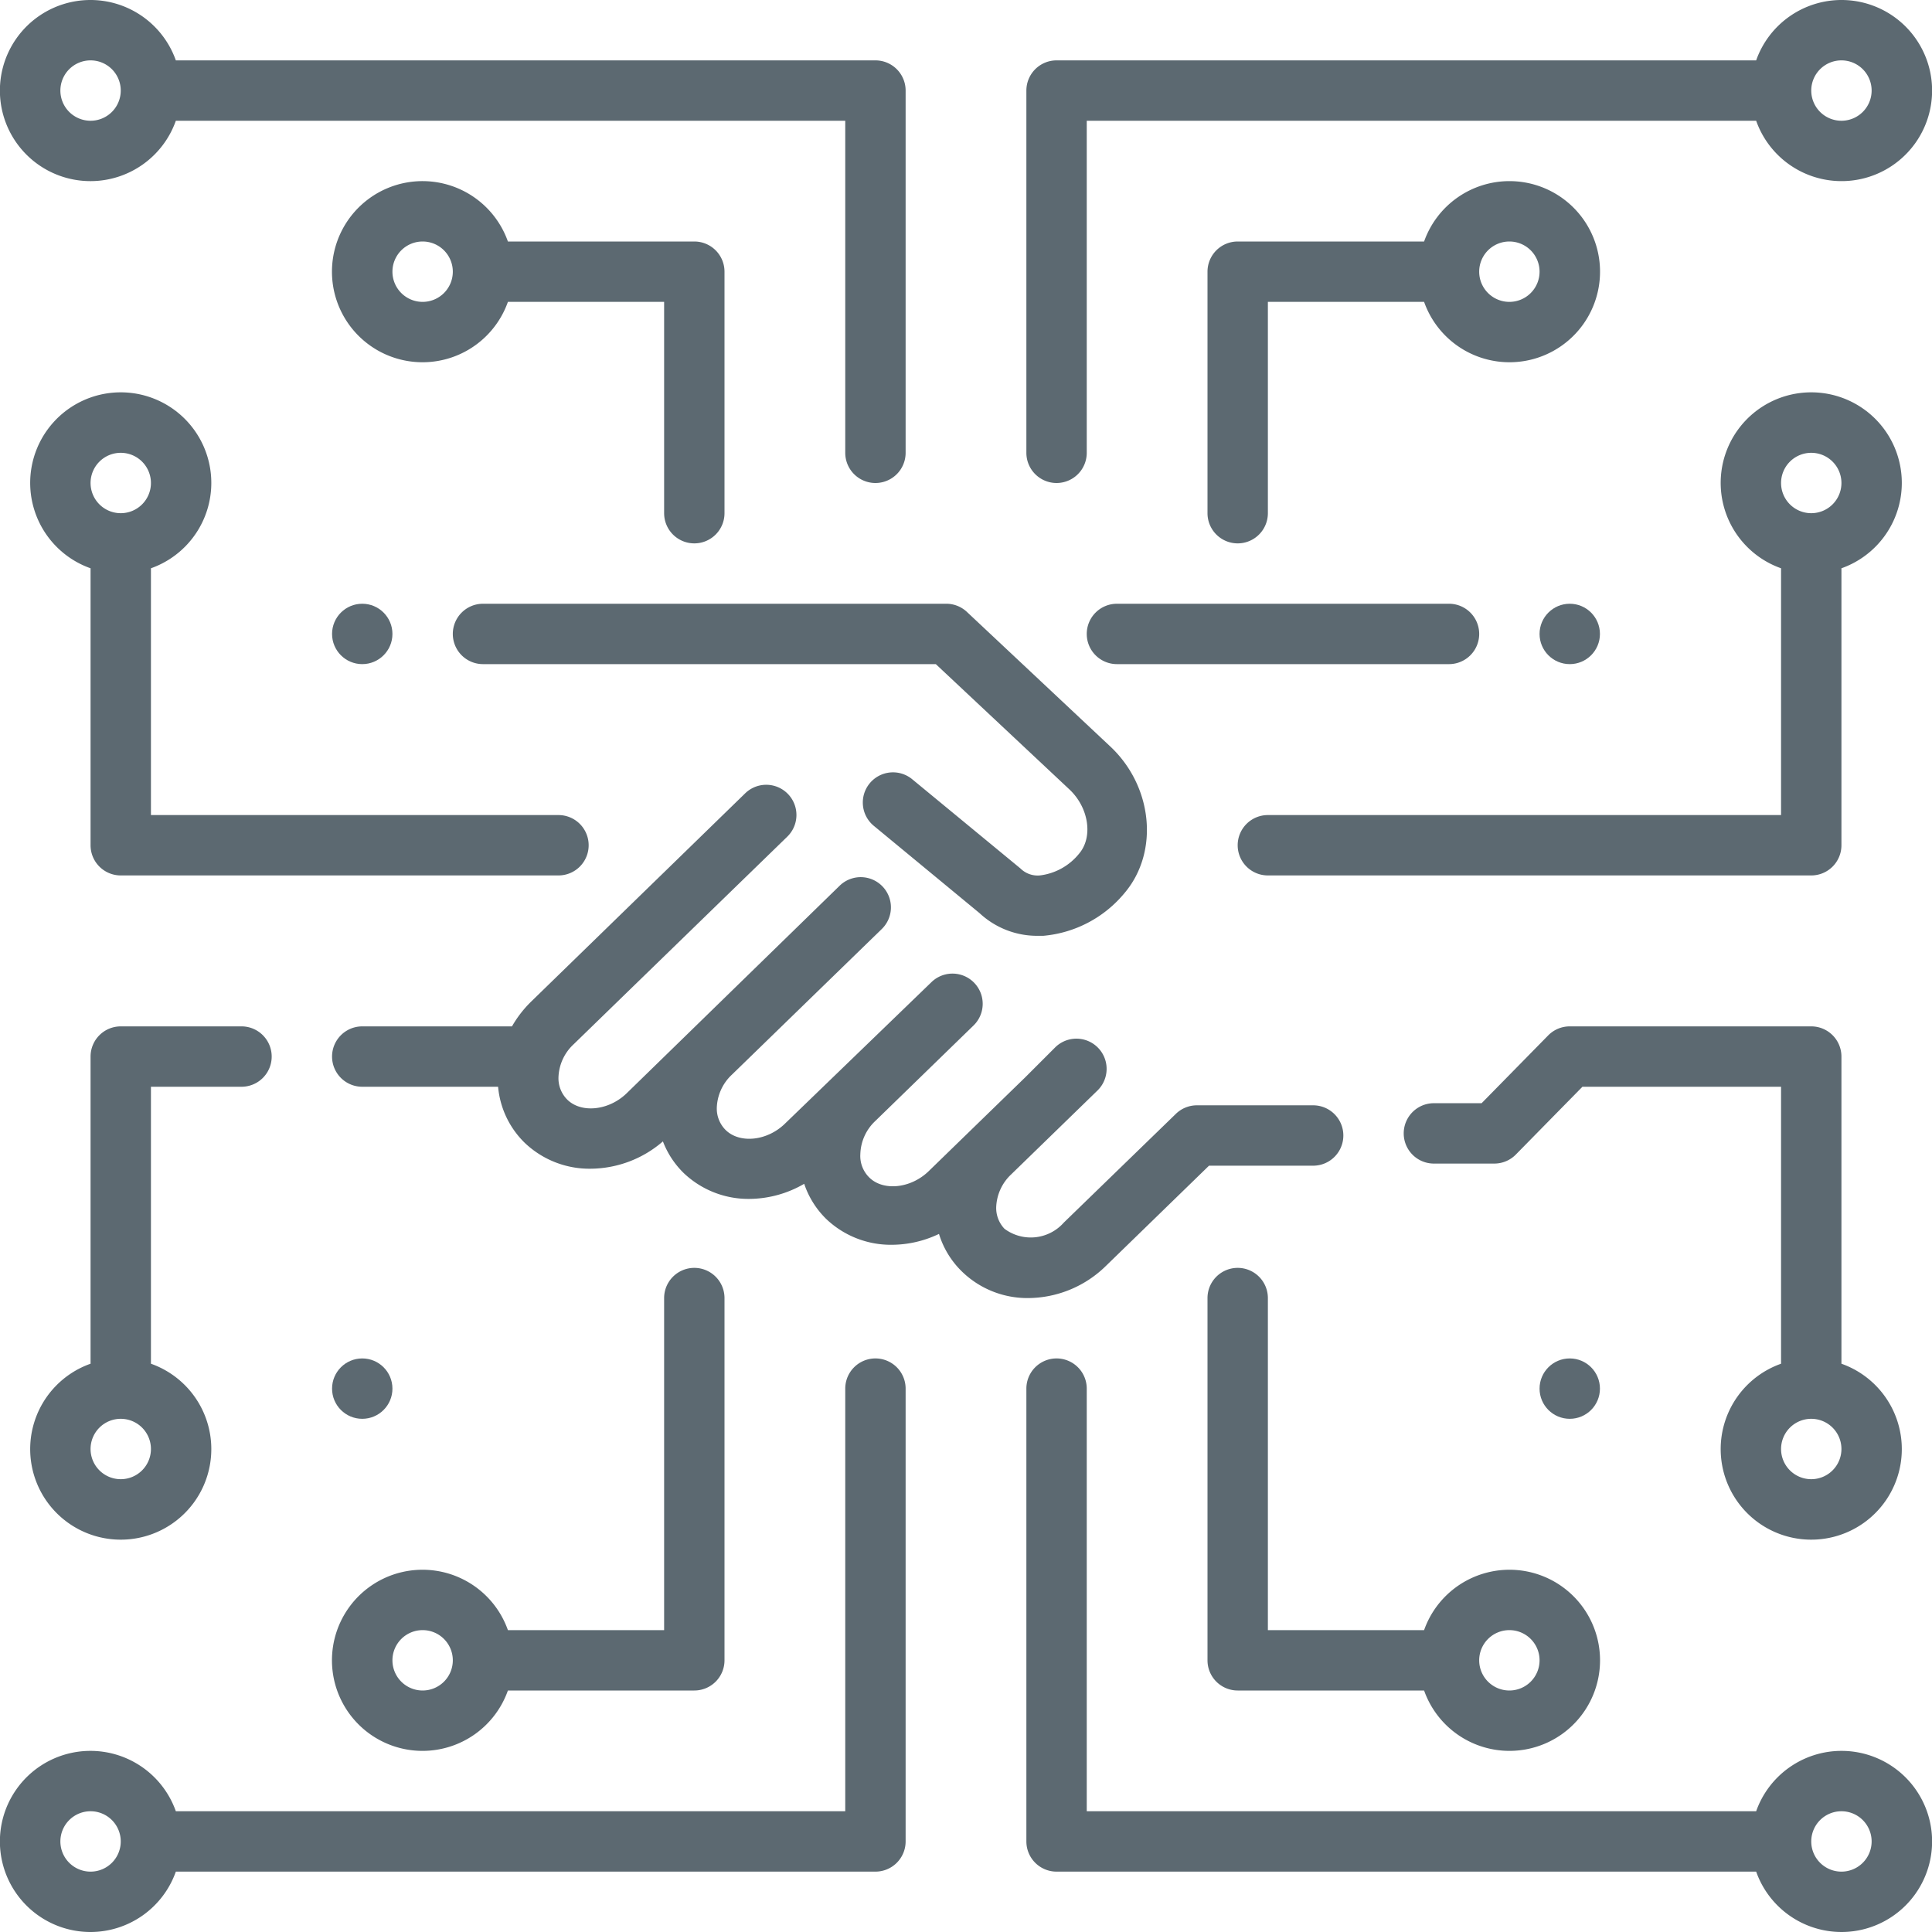
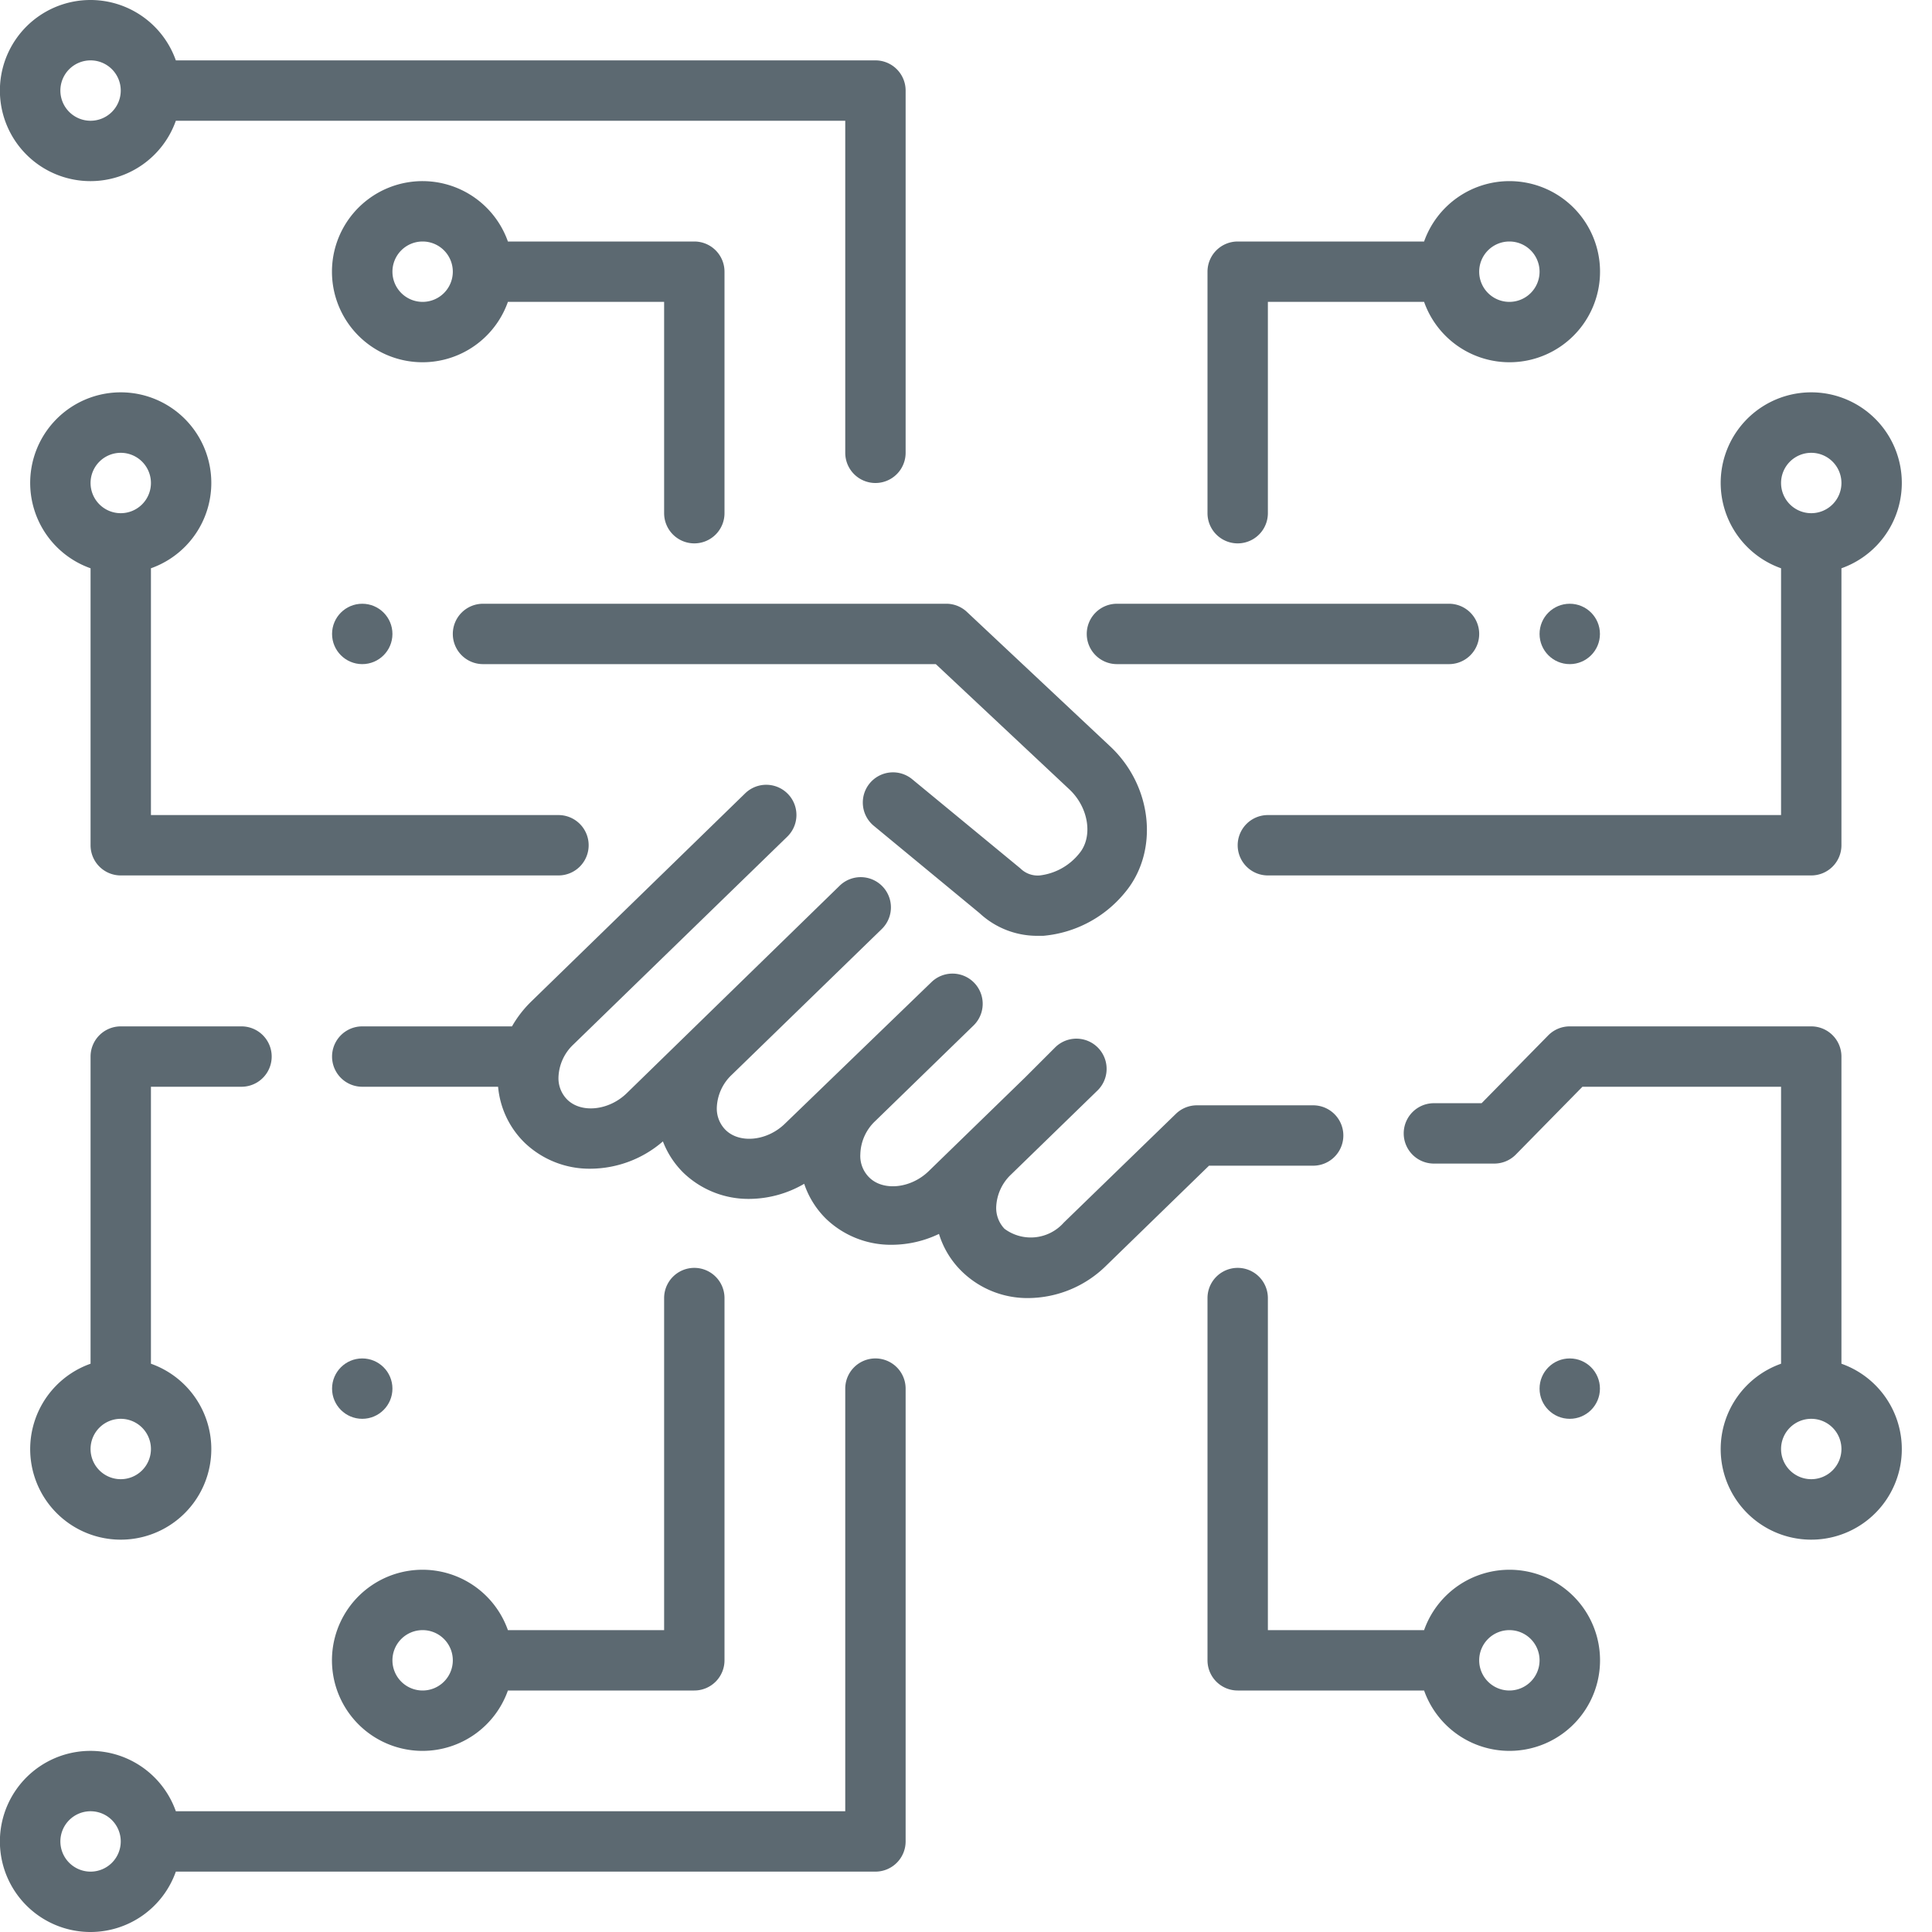
<svg xmlns="http://www.w3.org/2000/svg" height="100px" width="100px" fill="#5c6971" data-name="Layer 1" viewBox="0 0 128 128" x="0px" y="0px">
  <title>Miscellaneous 44</title>
  <circle cx="24" cy="42" r="2" />
  <circle cx="104" cy="42" r="2" />
  <circle cx="24" cy="92" r="2" />
  <circle cx="104" cy="92" r="2" />
  <path d="M73.27,83.87l6.83-6.64H87a2,2,0,0,0,0-4H79.29a2,2,0,0,0-1.39.57L70.48,81a2.92,2.92,0,0,1-3.93.41A2,2,0,0,1,66,80a3.14,3.14,0,0,1,1-2.2l5.71-5.55a2,2,0,1,0-2.79-2.87l-2,2h0l-6.4,6.22c-1.18,1.14-3,1.33-3.93.41A2,2,0,0,1,57,76.46a3.13,3.13,0,0,1,1-2.2h0l6.5-6.32a2,2,0,0,0-2.79-2.87L52,74.45c-1.18,1.15-3,1.33-3.93.41a2,2,0,0,1-.58-1.46,3.14,3.14,0,0,1,1-2.2l9.93-9.65a2,2,0,0,0-2.79-2.87L41.51,72.44c-1.18,1.14-3,1.33-3.93.41A2,2,0,0,1,37,71.39a3.13,3.13,0,0,1,1-2.2L52.16,55.43a2,2,0,0,0-2.79-2.87L35.22,66.33A7.48,7.48,0,0,0,33.92,68H24a2,2,0,0,0,0,4h9a5.92,5.92,0,0,0,1.77,3.72,6.21,6.21,0,0,0,4.37,1.71,7.38,7.38,0,0,0,4.78-1.81,5.84,5.84,0,0,0,1.38,2.1,6.21,6.21,0,0,0,4.37,1.71,7.3,7.3,0,0,0,3.61-1,5.87,5.87,0,0,0,1.46,2.33,6.2,6.2,0,0,0,4.37,1.71,7.27,7.27,0,0,0,3.1-.72,5.87,5.87,0,0,0,1.53,2.5A6.21,6.21,0,0,0,68.14,86,7.41,7.41,0,0,0,73.27,83.87Z" />
  <path d="M30,42a2,2,0,0,0,2,2H62l8.85,8.3c1.29,1.21,1.58,3.16.64,4.26A3.94,3.94,0,0,1,68.89,58a1.62,1.62,0,0,1-1.28-.46l-7.17-5.91a2,2,0,1,0-2.54,3.09l7,5.78A5.59,5.59,0,0,0,68.77,62h.35a7.88,7.88,0,0,0,5.38-2.83c2.31-2.72,1.89-7.11-1-9.77l-9.43-8.85A2,2,0,0,0,62.75,40H32A2,2,0,0,0,30,42Z" />
  <path d="M72,42a2,2,0,0,0,2,2H96a2,2,0,0,0,0-4H74A2,2,0,0,0,72,42Z" />
-   <path d="M122,0a6,6,0,0,0-5.65,4H70a2,2,0,0,0-2,2V30a2,2,0,0,0,4,0V8h44.35A6,6,0,1,0,122,0Zm0,8a2,2,0,1,1,2-2A2,2,0,0,1,122,8Z" />
  <path d="M100,12a6,6,0,0,0-5.65,4H82a2,2,0,0,0-2,2V34a2,2,0,0,0,4,0V20H94.35A6,6,0,1,0,100,12Zm0,8a2,2,0,1,1,2-2A2,2,0,0,1,100,20Z" />
  <path d="M6,12a6,6,0,0,0,5.65-4H56V30a2,2,0,0,0,4,0V6a2,2,0,0,0-2-2H11.65A6,6,0,1,0,6,12ZM6,4A2,2,0,1,1,4,6,2,2,0,0,1,6,4Z" />
  <path d="M46,36a2,2,0,0,0,2-2V18a2,2,0,0,0-2-2H33.65a6,6,0,1,0,0,4H44V34A2,2,0,0,0,46,36ZM28,20a2,2,0,1,1,2-2A2,2,0,0,1,28,20Z" />
  <path d="M39,56a2,2,0,0,0-2-2H10V37.65a6,6,0,1,0-4,0V56a2,2,0,0,0,2,2H37A2,2,0,0,0,39,56ZM8,34a2,2,0,1,1,2-2A2,2,0,0,1,8,34Z" />
  <path d="M84,54a2,2,0,0,0,0,4h36a2,2,0,0,0,2-2V37.65a6,6,0,1,0-4,0V54Zm36-24a2,2,0,1,1-2,2A2,2,0,0,1,120,30Z" />
-   <path d="M122,116a6,6,0,0,0-5.65,4H72V92a2,2,0,0,0-4,0v30a2,2,0,0,0,2,2h46.35a6,6,0,1,0,5.65-8Zm0,8a2,2,0,1,1,2-2A2,2,0,0,1,122,124Z" />
  <path d="M82,112H94.35a6,6,0,1,0,0-4H84V86a2,2,0,0,0-4,0v24A2,2,0,0,0,82,112Zm18-4a2,2,0,1,1-2,2A2,2,0,0,1,100,108Z" />
  <path d="M6,128a6,6,0,0,0,5.65-4H58a2,2,0,0,0,2-2V92a2,2,0,0,0-4,0v28H11.65A6,6,0,1,0,6,128Zm0-8a2,2,0,1,1-2,2A2,2,0,0,1,6,120Z" />
  <path d="M28,116a6,6,0,0,0,5.65-4H46a2,2,0,0,0,2-2V86a2,2,0,0,0-4,0v22H33.65A6,6,0,1,0,28,116Zm0-8a2,2,0,1,1-2,2A2,2,0,0,1,28,108Z" />
  <path d="M16,72a2,2,0,0,0,0-4H8a2,2,0,0,0-2,2V90.35a6,6,0,1,0,4,0V72ZM8,98a2,2,0,1,1,2-2A2,2,0,0,1,8,98Z" />
  <path d="M114,96a6,6,0,1,0,8-5.65V70a2,2,0,0,0-2-2H104a2,2,0,0,0-1.43.6l-4.41,4.49H95a2,2,0,0,0,0,4h4a2,2,0,0,0,1.43-.6L104.84,72H118V90.35A6,6,0,0,0,114,96Zm6-2a2,2,0,1,1-2,2A2,2,0,0,1,120,94Z" />
</svg>